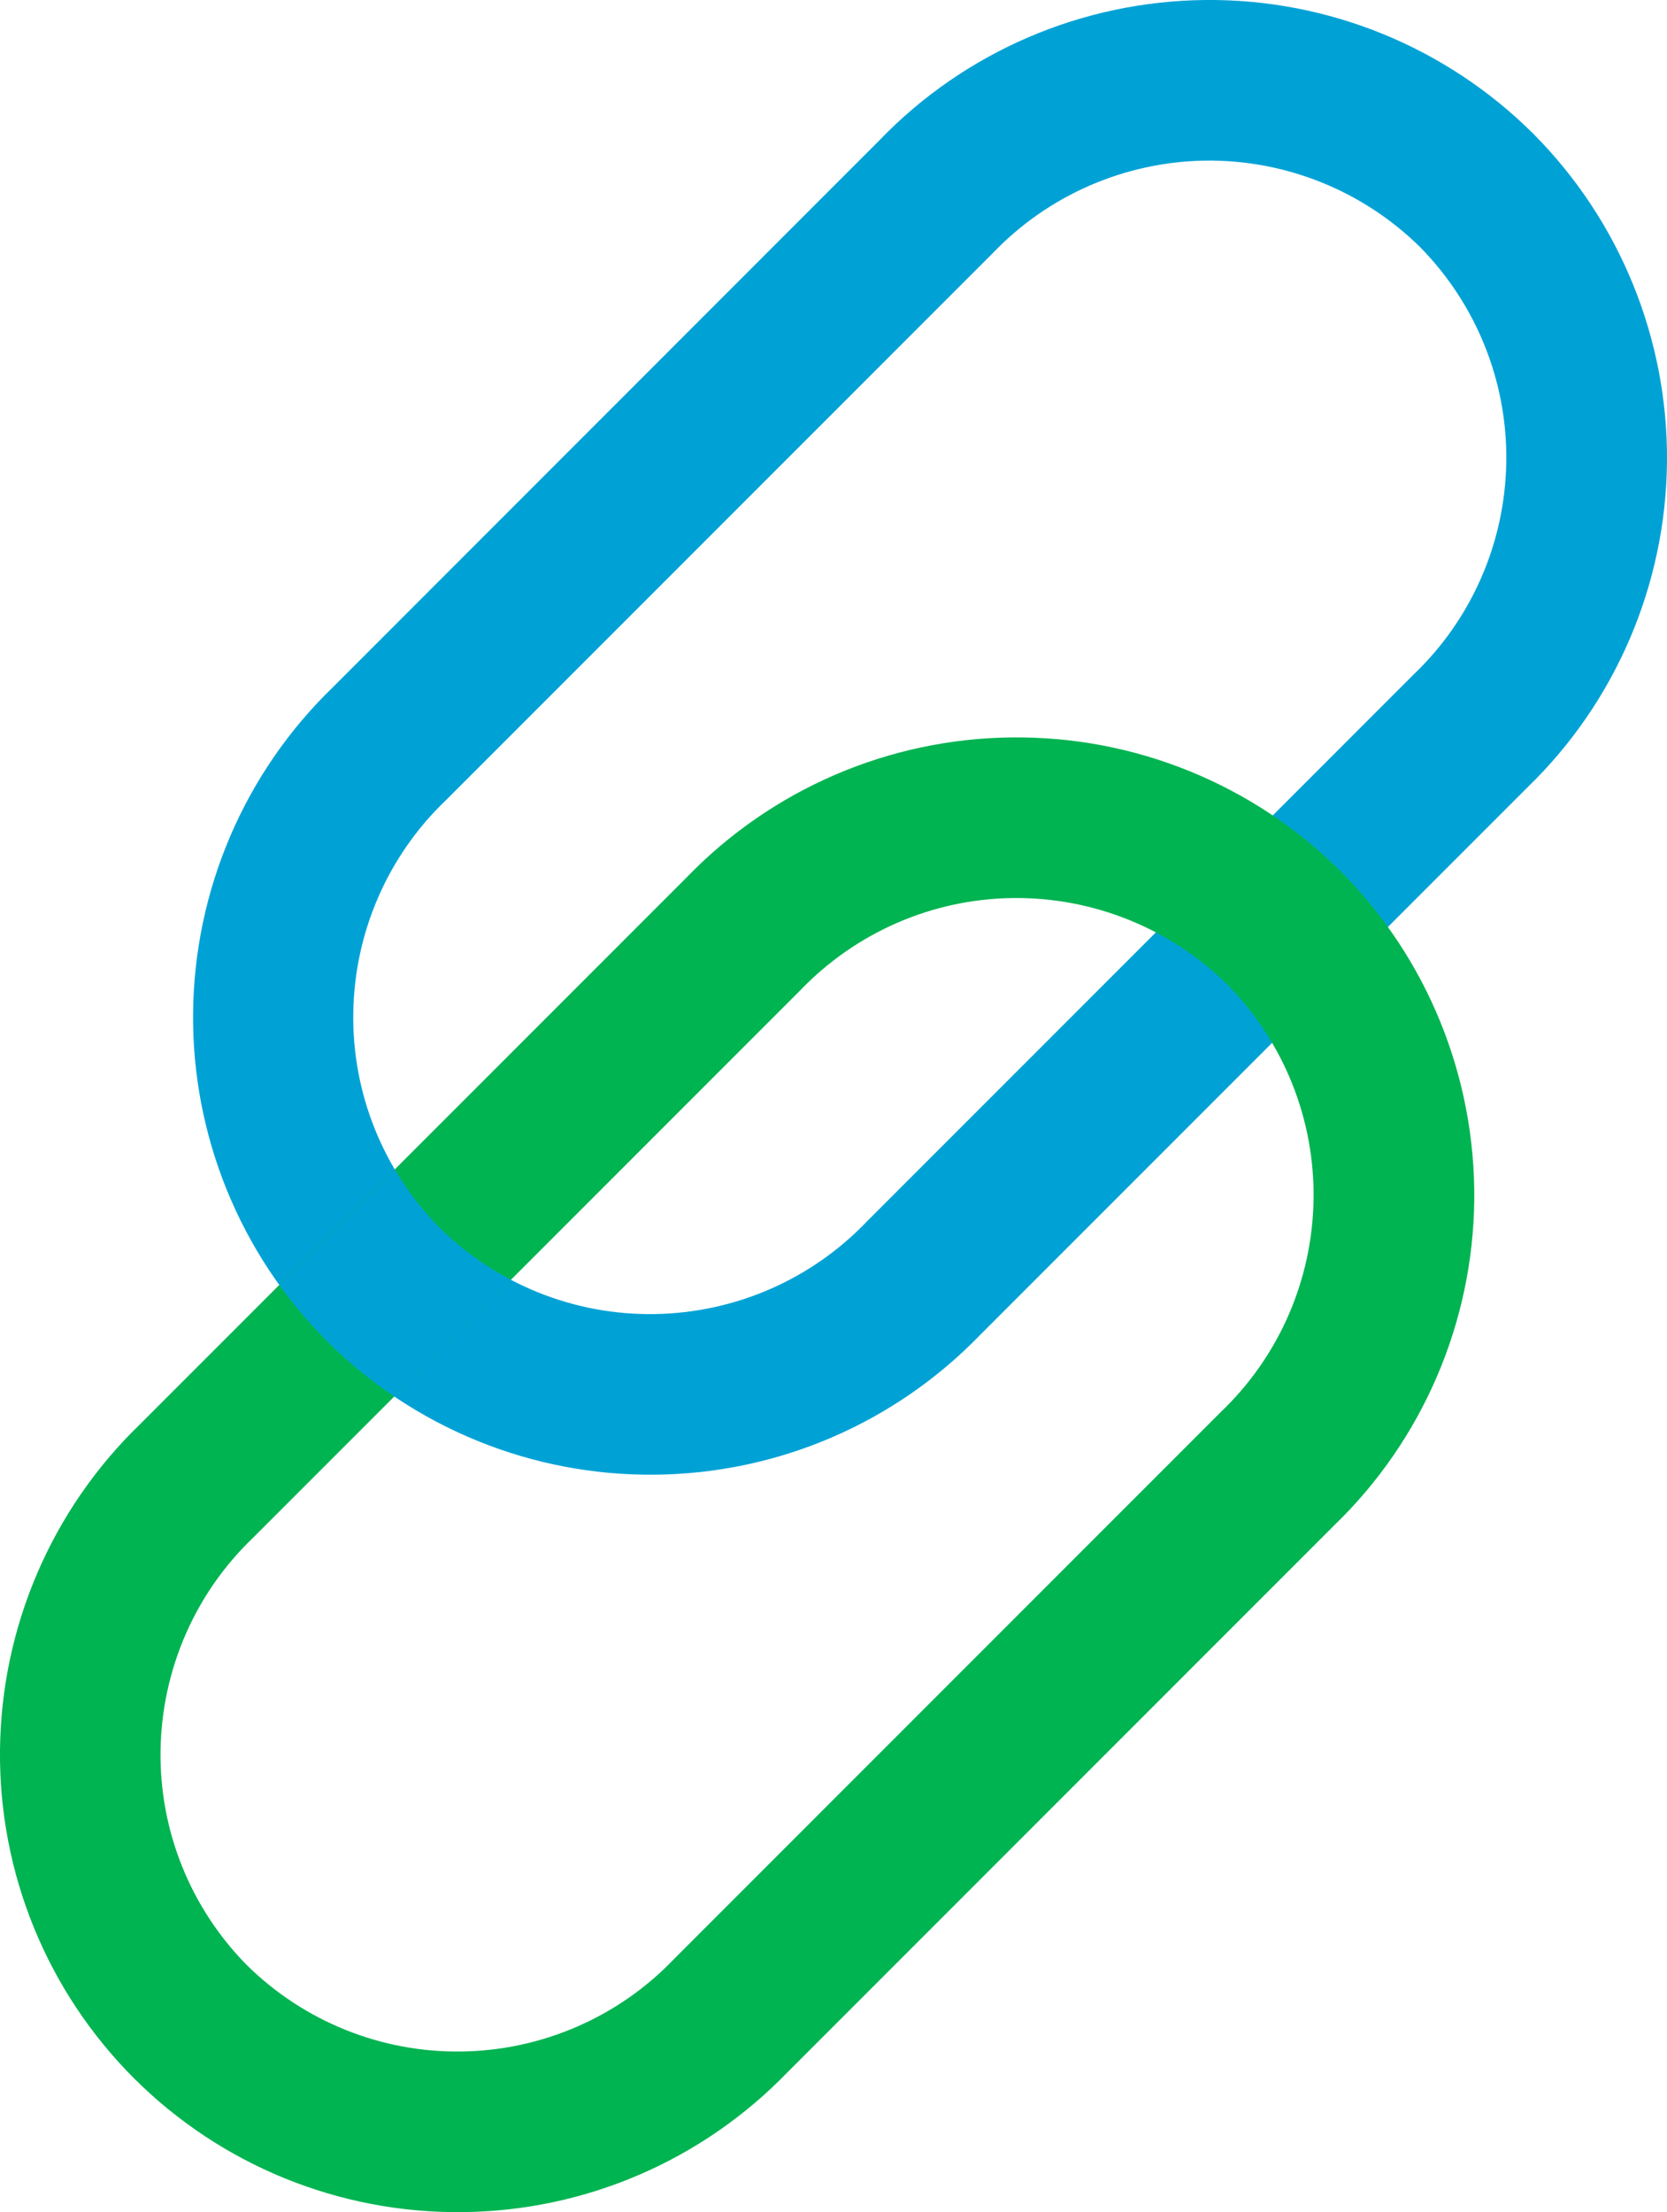
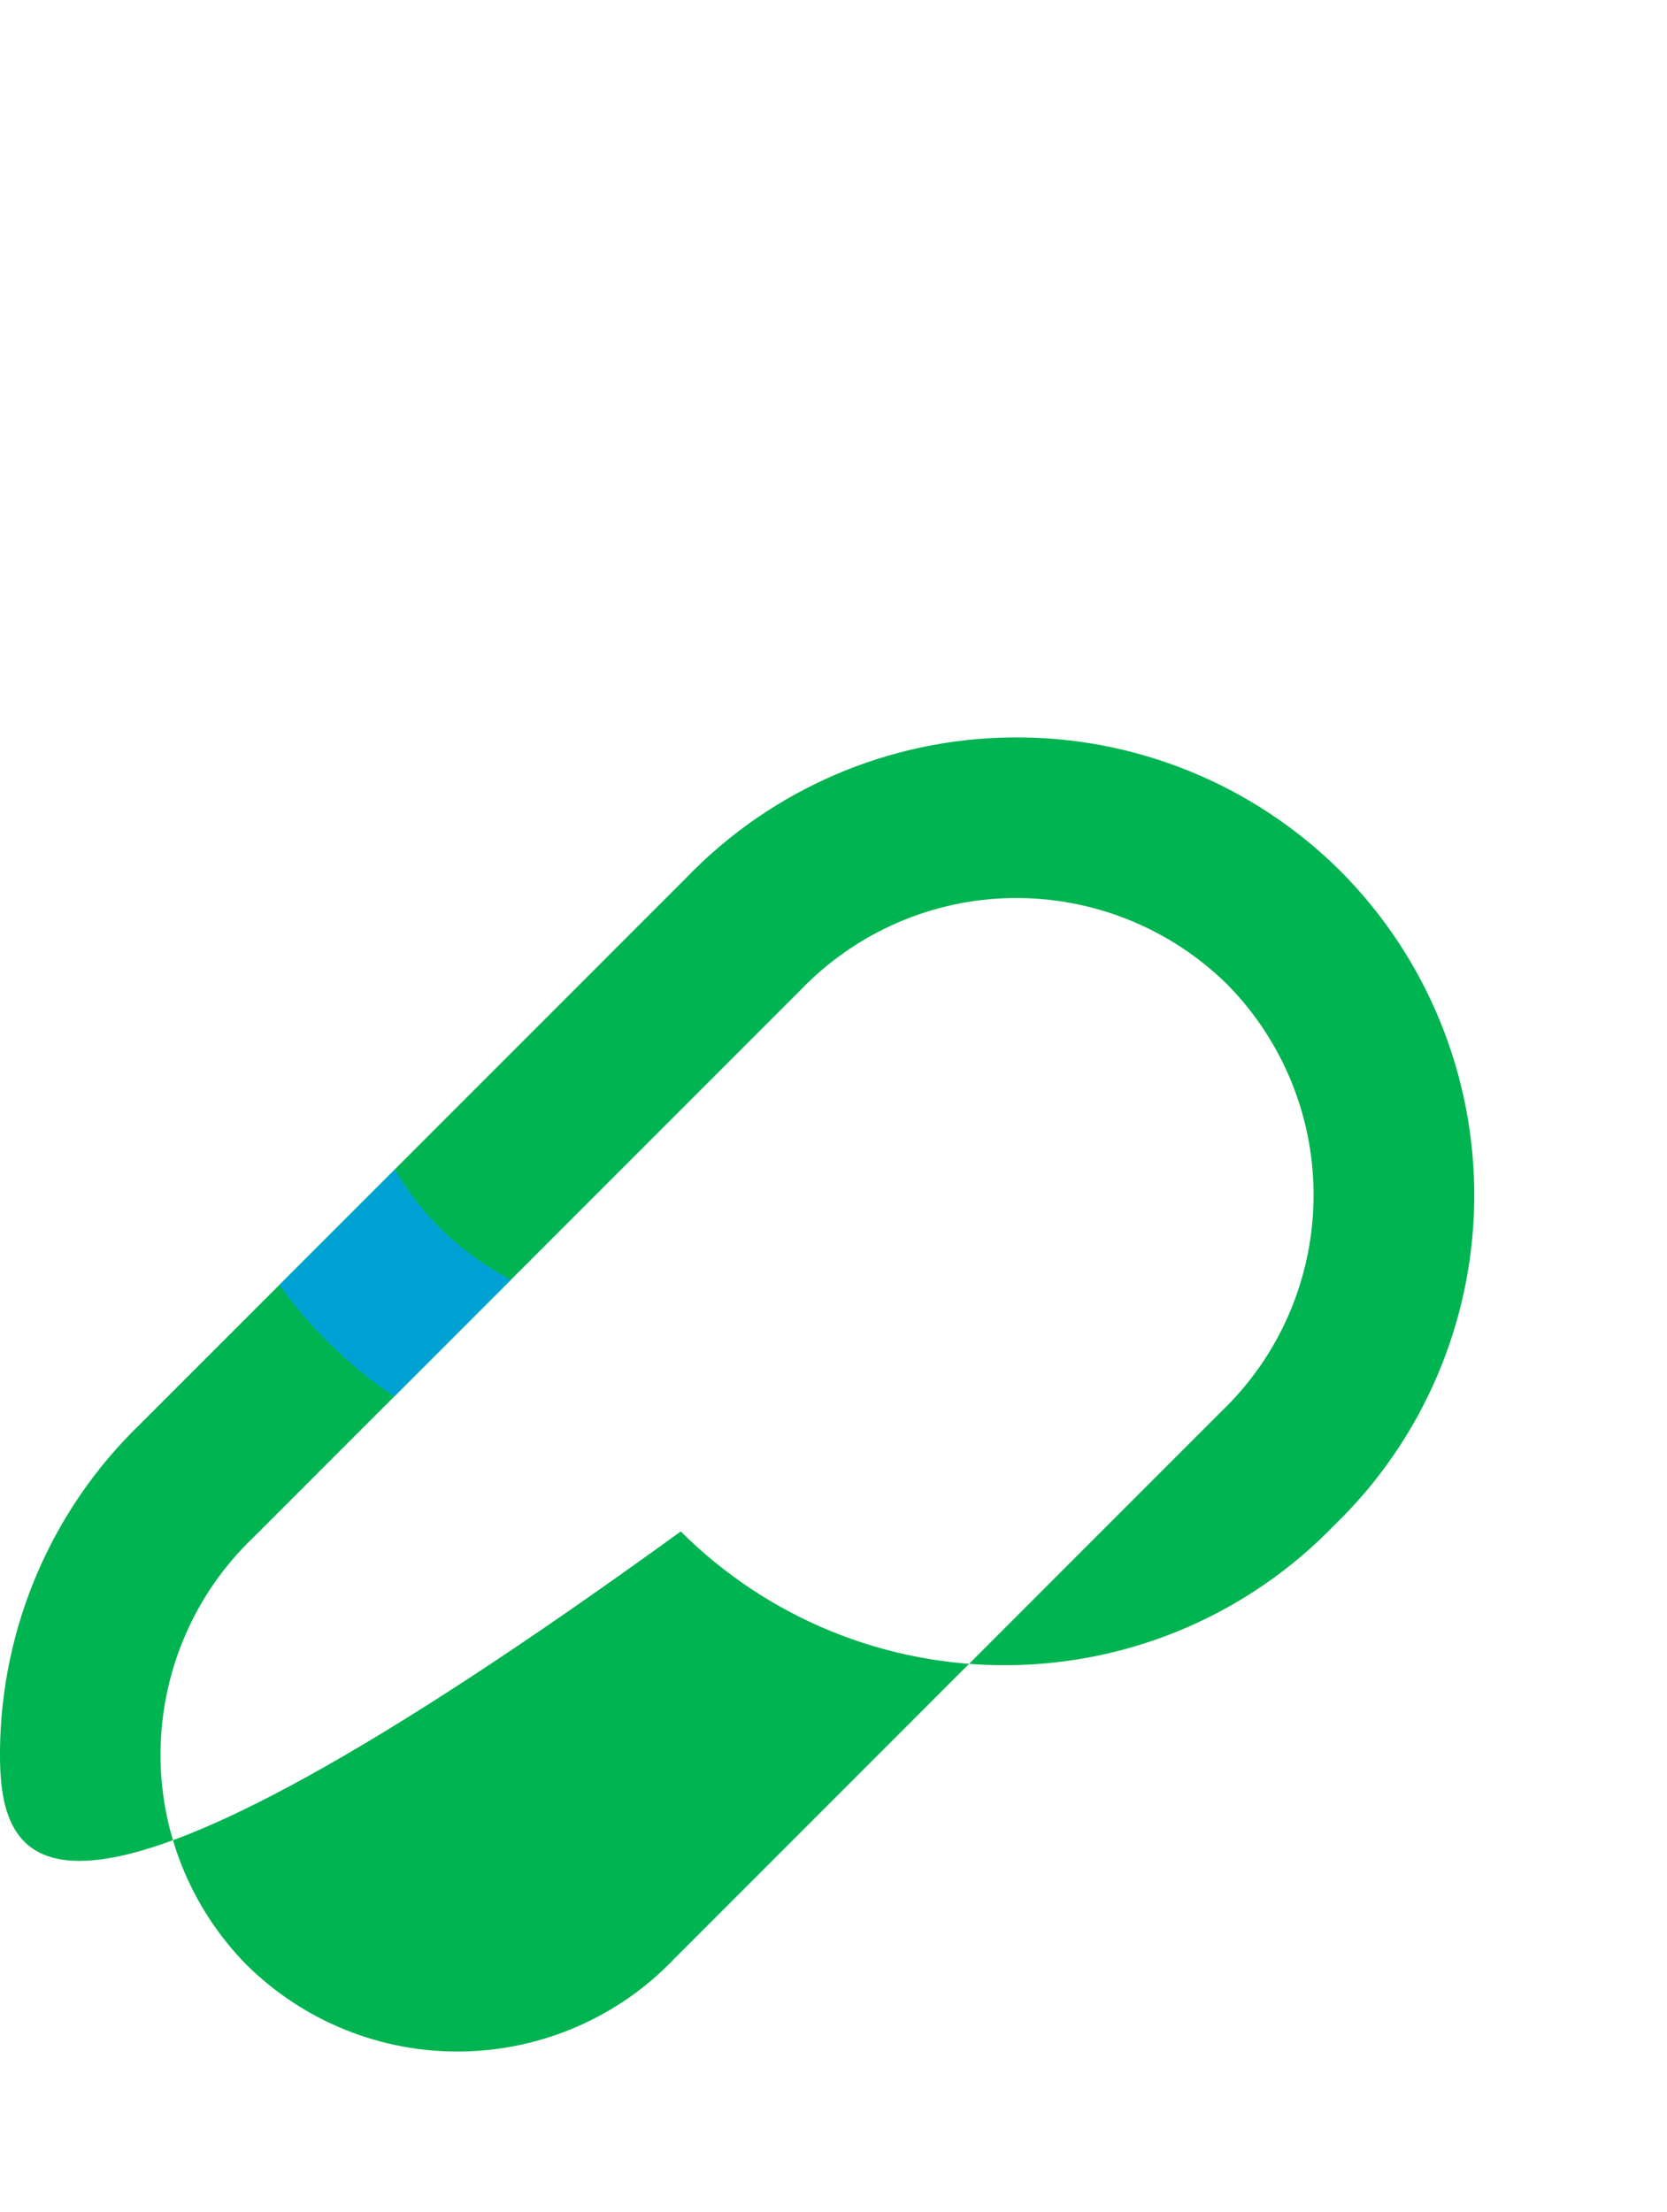
<svg xmlns="http://www.w3.org/2000/svg" id="Calque_2" viewBox="0 0 93.76 124.37">
  <defs>
    <style>
      .cls-1 {
        fill: none;
      }

      .cls-2 {
        fill: #00a2d6;
      }

      .cls-3 {
        fill: #00b451;
      }

      .cls-4 {
        clip-path: url(#clippath);
      }
    </style>
    <clipPath id="clippath">
      <path class="cls-1" d="M21.46,79.23c-1.36-.93-2.64-1.97-3.8-3.13-.97-.97-1.85-2.03-2.66-3.14l7.95-7.95c.68,1.2,1.51,2.32,2.49,3.32,1.19,1.17,2.56,2.13,4.05,2.87l-8.03,8.03Z" />
    </clipPath>
  </defs>
  <g id="Calque_1-2" data-name="Calque_1">
    <g>
-       <path class="cls-2" d="M67.78,0c6.91-.07,13.56,2.64,18.46,7.52,4.88,4.9,7.58,11.55,7.52,18.46-.07,6.91-2.9,13.51-7.87,18.31l-30.75,30.75c-4.8,4.97-11.39,7.81-18.31,7.87-6.91.07-13.56-2.64-18.45-7.52-4.88-4.89-7.59-11.55-7.52-18.45.07-6.91,2.9-13.51,7.87-18.31L49.47,7.88C54.27,2.9,60.87.07,67.78,0ZM25.08,44.99c-3.27,3.12-5.14,7.43-5.21,11.95-.07,4.52,1.68,8.87,4.86,12.09,3.22,3.17,7.57,4.92,12.09,4.85,4.52-.07,8.82-1.94,11.94-5.21l30.75-30.75c3.27-3.12,5.14-7.42,5.21-11.94.07-4.52-1.68-8.87-4.85-12.09-3.22-3.17-7.57-4.92-12.09-4.86-4.52.07-8.82,1.94-11.95,5.21l-30.75,30.75Z" />
-       <path class="cls-3" d="M56.94,41.46c6.91-.07,13.56,2.64,18.46,7.52,4.88,4.9,7.58,11.55,7.52,18.46-.07,6.91-2.9,13.51-7.87,18.31l-30.75,30.75c-4.8,4.97-11.39,7.81-18.31,7.87-6.91.07-13.56-2.64-18.45-7.52C2.64,111.95-.07,105.3,0,98.39c.07-6.91,2.9-13.51,7.87-18.31l30.75-30.75c4.8-4.97,11.4-7.81,18.31-7.87ZM14.24,86.45c-3.27,3.12-5.14,7.43-5.21,11.95-.07,4.52,1.68,8.87,4.86,12.09,3.22,3.17,7.57,4.92,12.09,4.85,4.52-.07,8.82-1.94,11.94-5.21l30.75-30.75c3.27-3.12,5.14-7.42,5.21-11.94.07-4.52-1.68-8.87-4.85-12.09-3.22-3.17-7.57-4.92-12.09-4.86s-8.82,1.94-11.95,5.21l-30.75,30.75Z" />
+       <path class="cls-3" d="M56.94,41.46c6.91-.07,13.56,2.64,18.46,7.52,4.88,4.9,7.58,11.55,7.52,18.46-.07,6.91-2.9,13.51-7.87,18.31c-4.8,4.97-11.39,7.81-18.31,7.87-6.91.07-13.56-2.64-18.45-7.52C2.64,111.95-.07,105.3,0,98.39c.07-6.91,2.9-13.51,7.87-18.31l30.75-30.75c4.8-4.97,11.4-7.81,18.31-7.87ZM14.24,86.45c-3.27,3.12-5.14,7.43-5.21,11.95-.07,4.52,1.68,8.87,4.86,12.09,3.22,3.17,7.57,4.92,12.09,4.85,4.52-.07,8.82-1.94,11.94-5.21l30.75-30.75c3.27-3.12,5.14-7.42,5.21-11.94.07-4.52-1.68-8.87-4.85-12.09-3.22-3.17-7.57-4.92-12.09-4.86s-8.82,1.94-11.95,5.21l-30.75,30.75Z" />
      <g class="cls-4">
        <path class="cls-2" d="M67.78,0c6.91-.07,13.56,2.64,18.46,7.52,4.88,4.9,7.58,11.55,7.52,18.46-.07,6.91-2.9,13.51-7.87,18.31l-30.75,30.75c-4.8,4.97-11.39,7.81-18.31,7.87-6.91.07-13.56-2.64-18.45-7.52-4.88-4.89-7.59-11.55-7.52-18.45.07-6.91,2.9-13.51,7.87-18.31L49.47,7.88C54.27,2.9,60.87.07,67.78,0ZM25.08,44.99c-3.27,3.12-5.14,7.43-5.21,11.95-.07,4.52,1.68,8.87,4.86,12.09,3.22,3.17,7.57,4.92,12.09,4.85,4.52-.07,8.82-1.94,11.94-5.21l30.75-30.75c3.27-3.12,5.14-7.42,5.21-11.94.07-4.52-1.68-8.87-4.85-12.09-3.22-3.17-7.57-4.92-12.09-4.86-4.52.07-8.82,1.94-11.95,5.21l-30.75,30.75Z" />
      </g>
    </g>
  </g>
</svg>